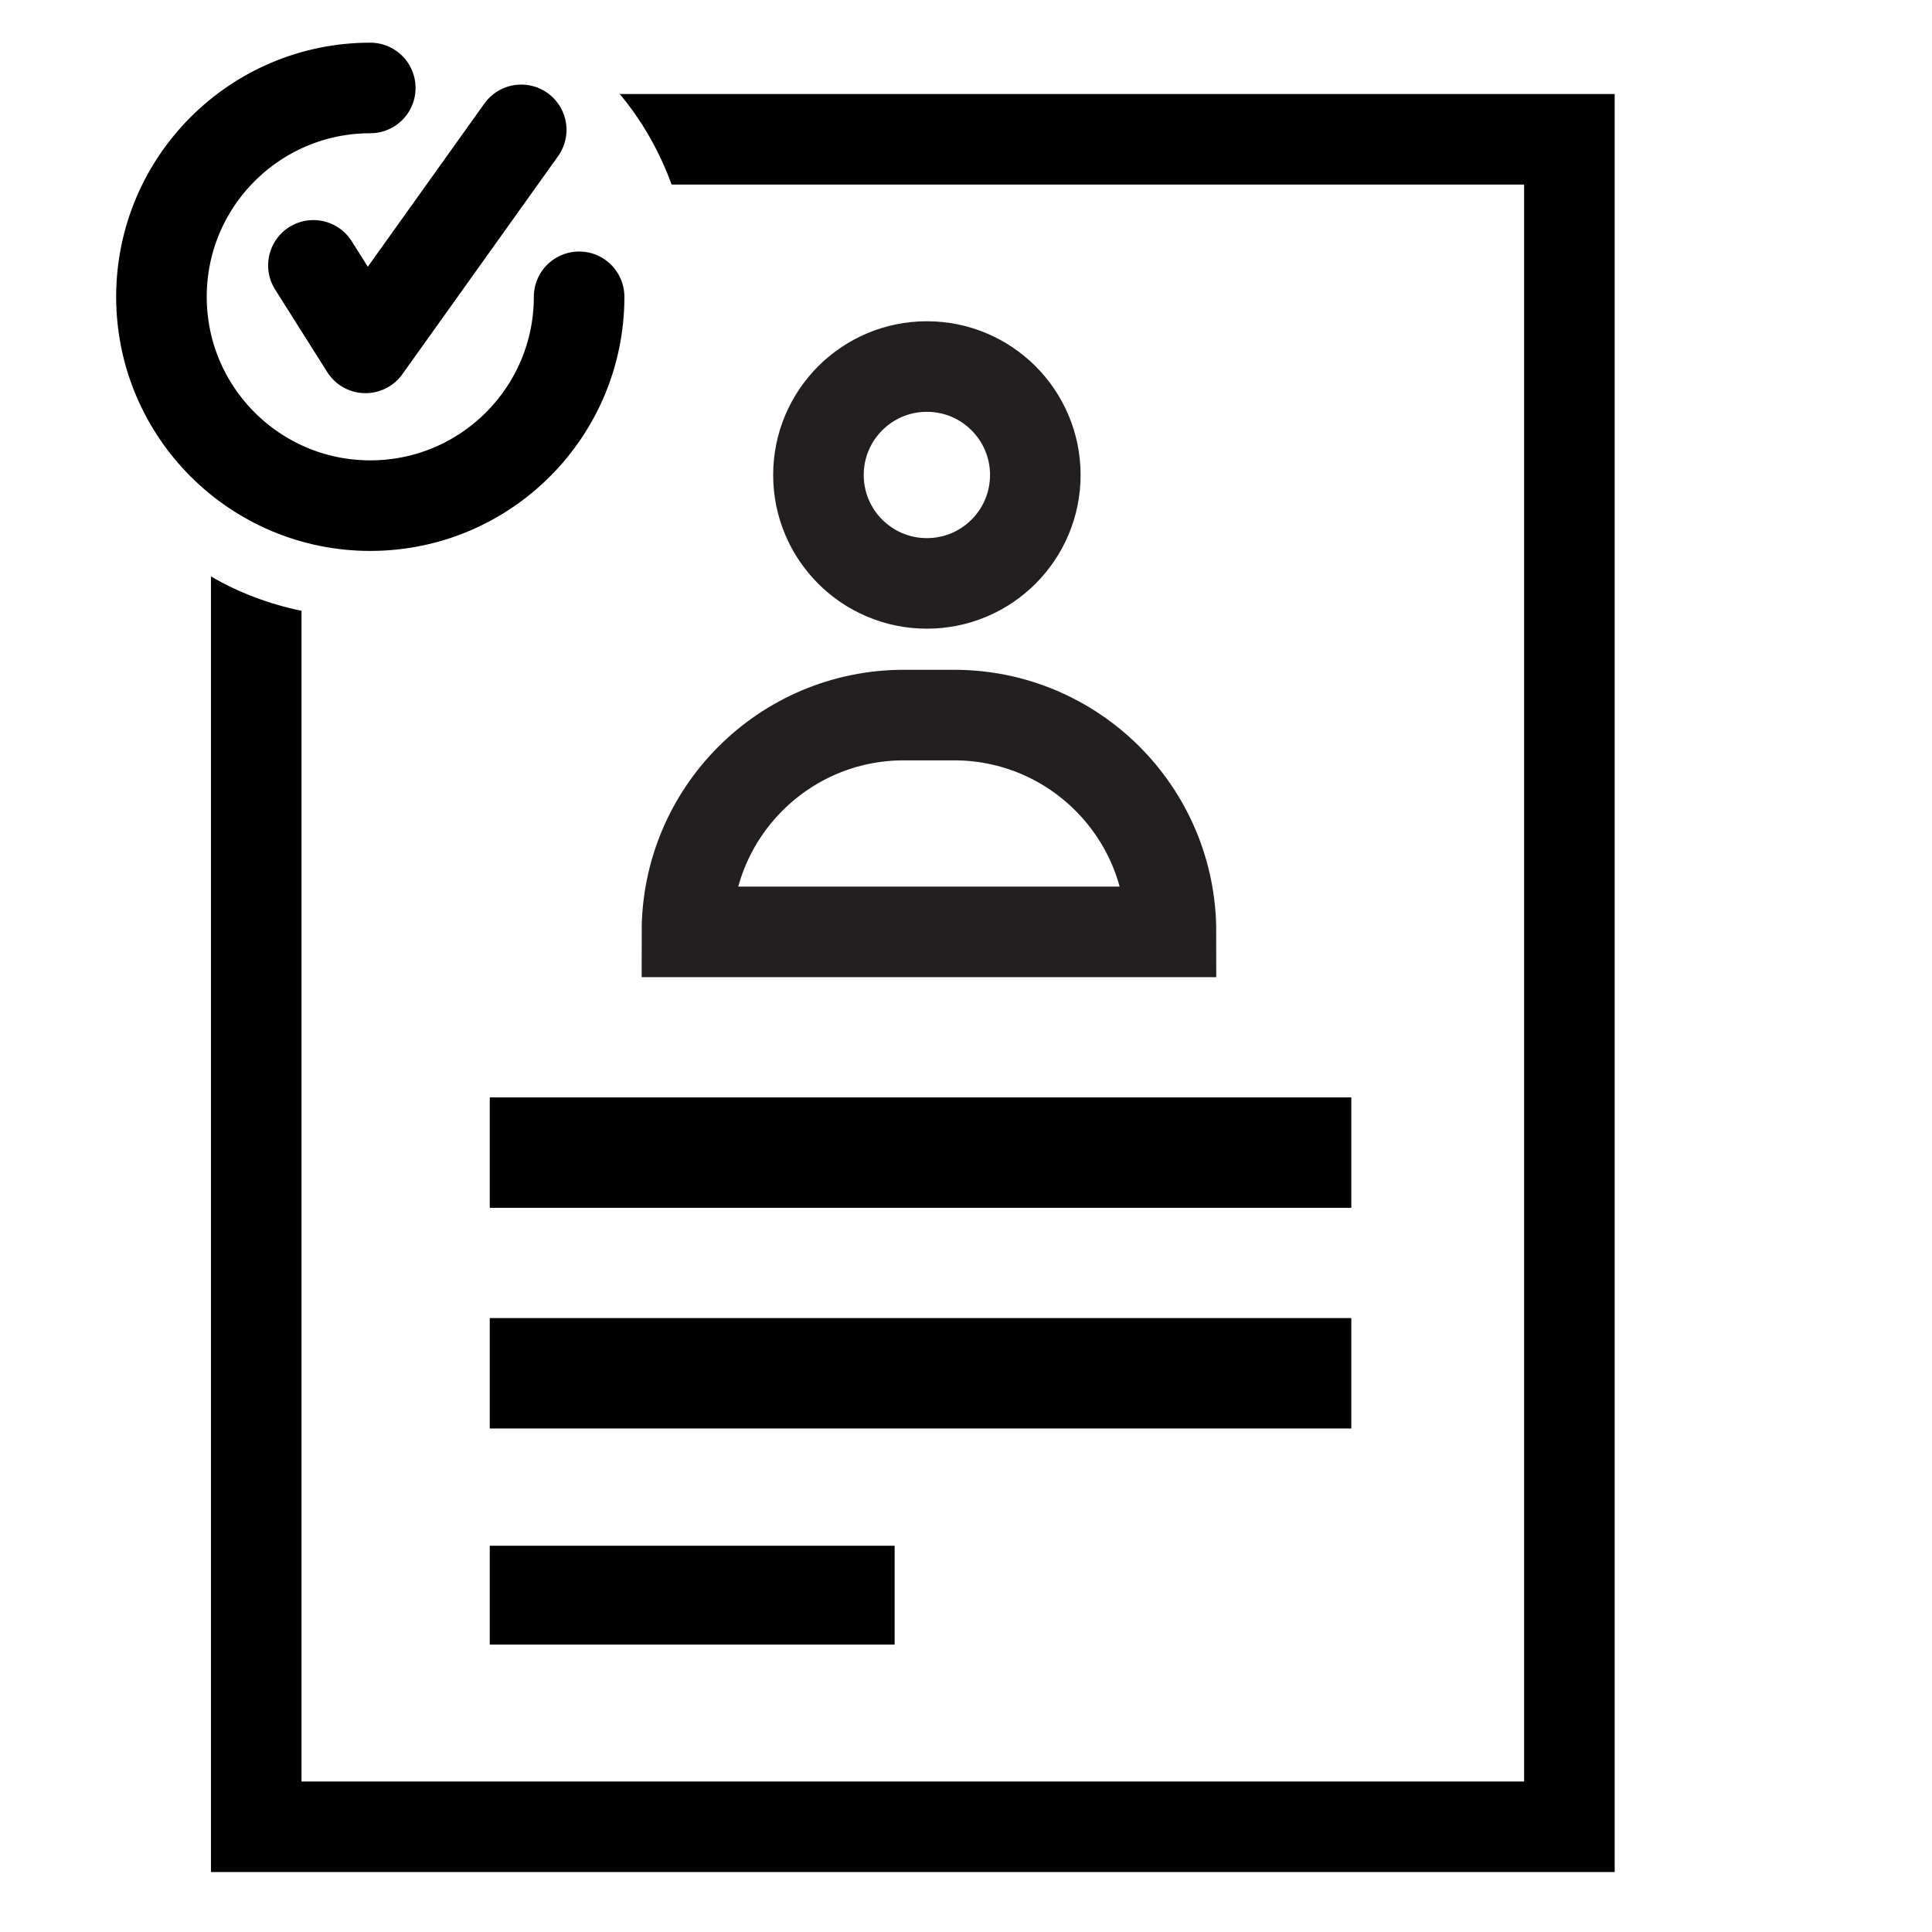
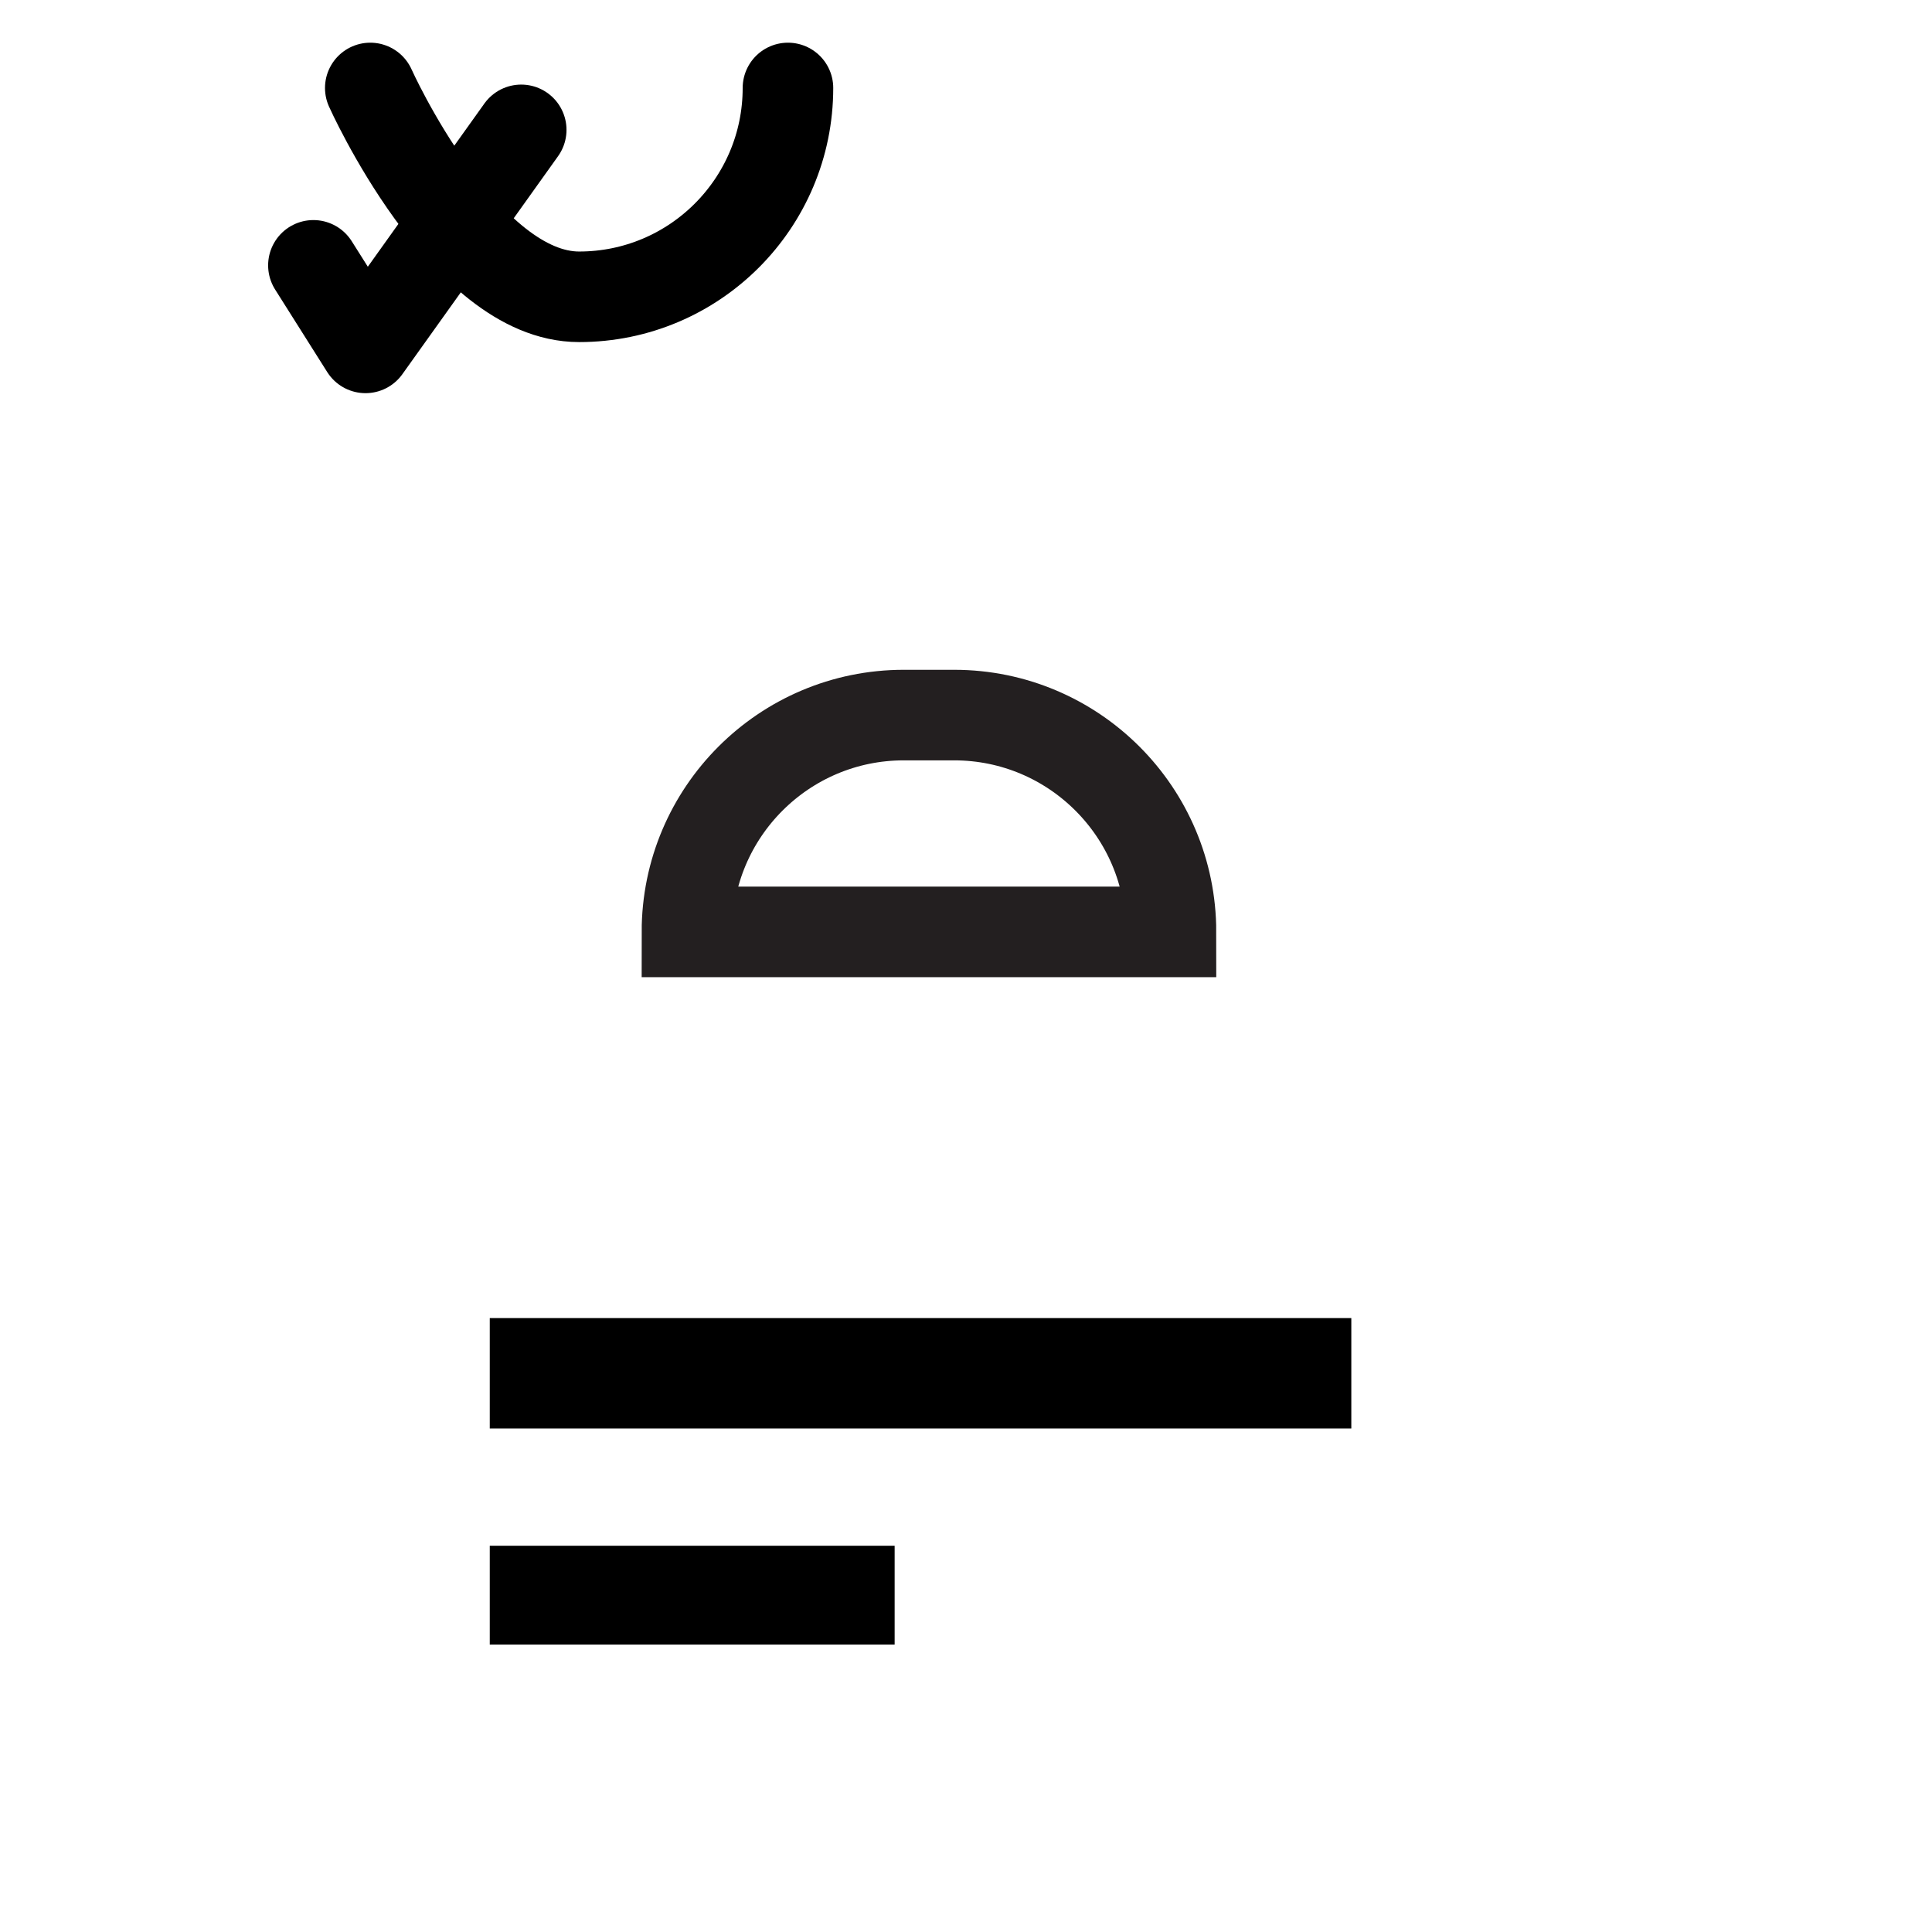
<svg xmlns="http://www.w3.org/2000/svg" id="Layer_1" data-name="Layer 1" viewBox="0 0 32 32">
  <defs>
    <style>
      .cls-1, .cls-2, .cls-3, .cls-4 {
        stroke-miterlimit: 10;
      }

      .cls-1, .cls-2, .cls-3, .cls-4, .cls-5 {
        fill: none;
      }

      .cls-1, .cls-2, .cls-5 {
        stroke-linecap: round;
        stroke-width: 1.5px;
      }

      .cls-1, .cls-3, .cls-4, .cls-5 {
        stroke: #000;
      }

      .cls-2 {
        stroke: #231f20;
      }

      .cls-3 {
        stroke-width: 1.637px;
      }

      .cls-4 {
        stroke-width: 1.829px;
      }

      .cls-5 {
        stroke-linejoin: round;
      }
    </style>
  </defs>
-   <path d="m10.264,1.557c.37.44.66.95.86,1.5h14.12v26.45H4.994V10.117c-.53-.11-1.04-.3-1.5-.57v21.46h23.25V1.557H10.264Z" />
-   <line class="cls-4" x1="22.382" y1="19.091" x2="8.112" y2="19.091" />
  <line class="cls-4" x1="22.382" y1="22.746" x2="8.112" y2="22.746" />
  <line class="cls-3" x1="14.818" y1="26.421" x2="8.112" y2="26.421" />
-   <path class="cls-1" d="m6.133,1.457c-1.91,0-3.459,1.549-3.459,3.459s1.549,3.459,3.459,3.459,3.459-1.549,3.459-3.459" />
+   <path class="cls-1" d="m6.133,1.457s1.549,3.459,3.459,3.459,3.459-1.549,3.459-3.459" />
  <polyline class="cls-5" points="5.191 4.395 6.054 5.762 8.633 2.151" />
-   <circle class="cls-2" cx="15.352" cy="7.867" r="1.796" />
  <path class="cls-2" d="m14.969,11.844h.835c1.982,0,3.591,1.609,3.591,3.591h-8.017c0-1.982,1.609-3.591,3.591-3.591Z" />
</svg>